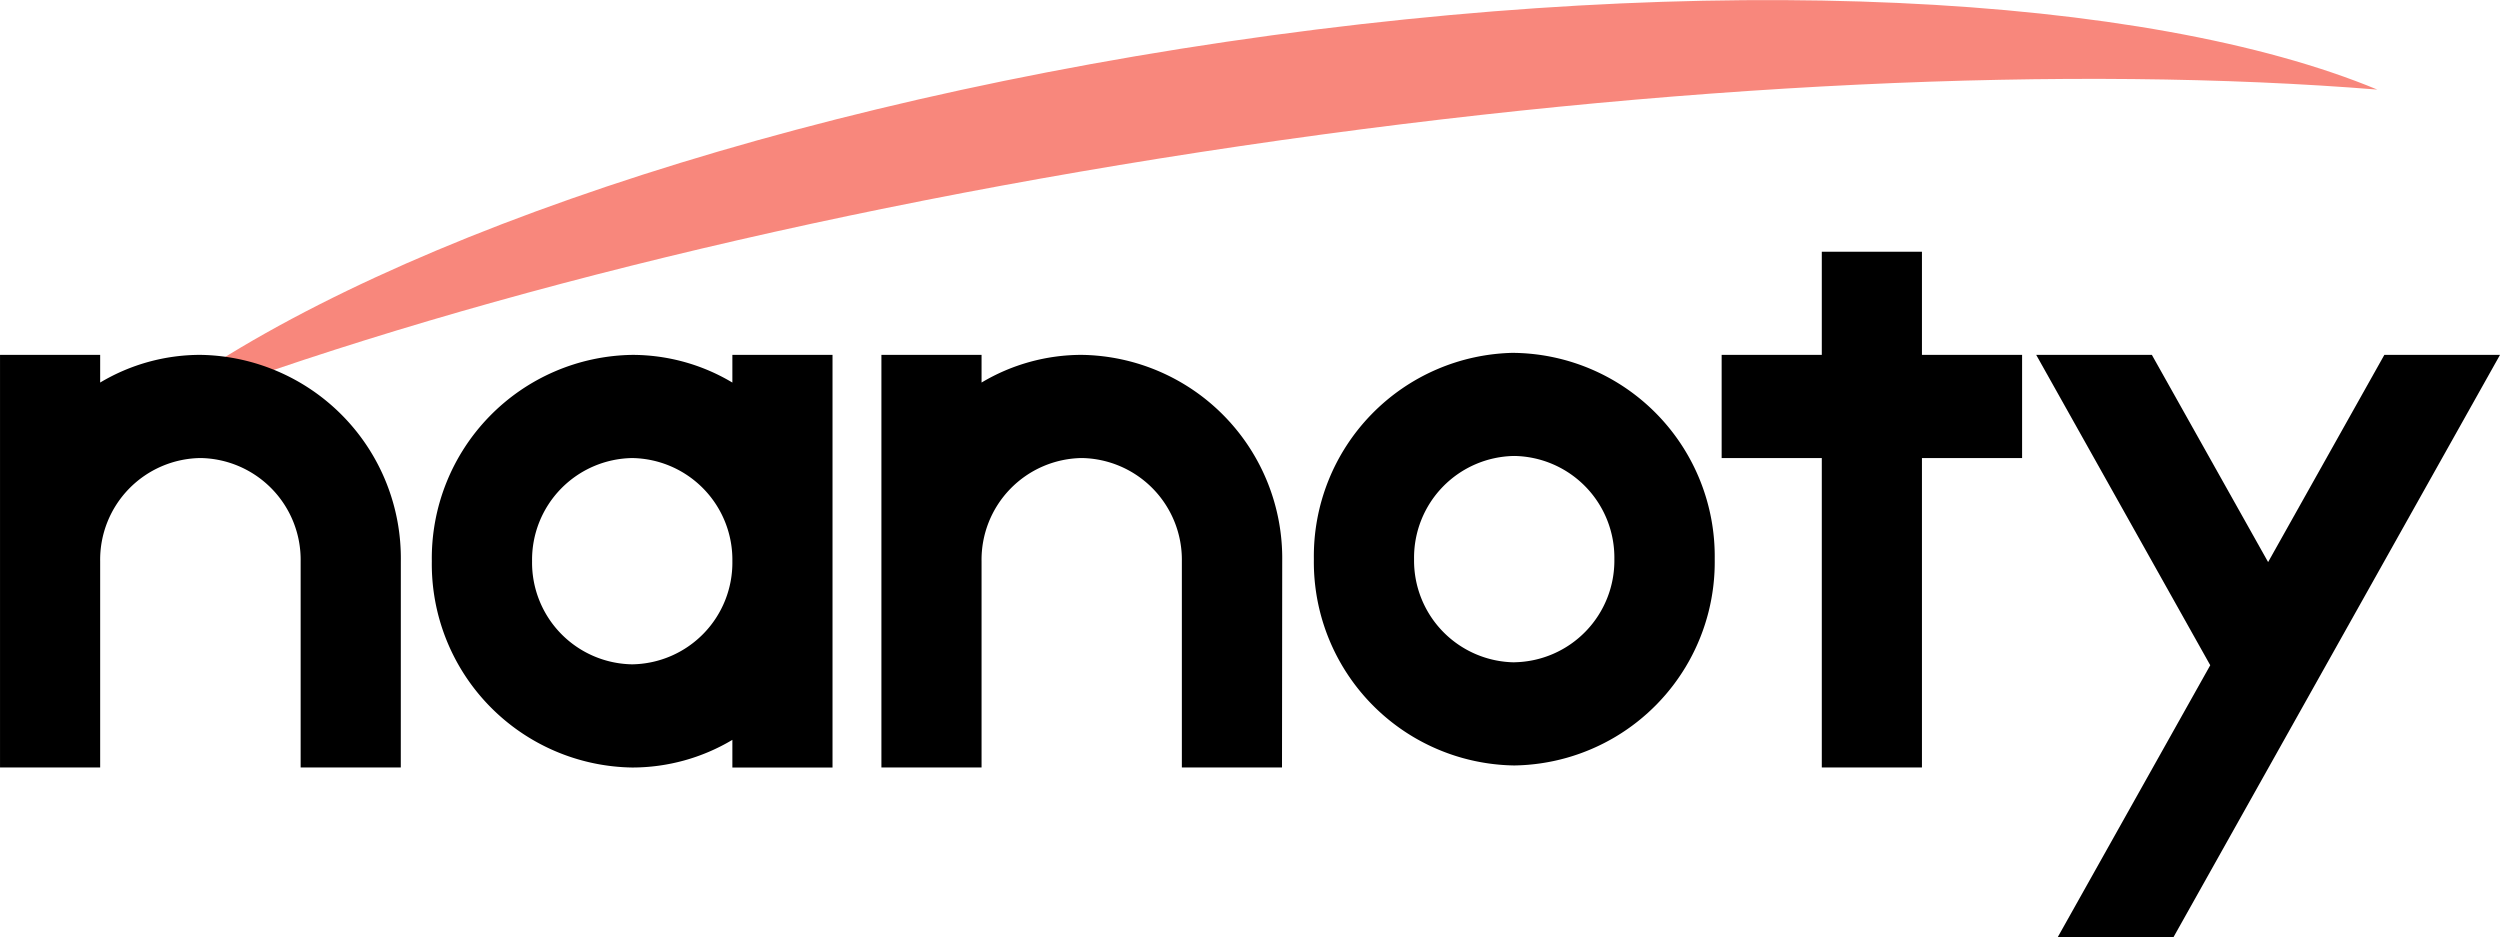
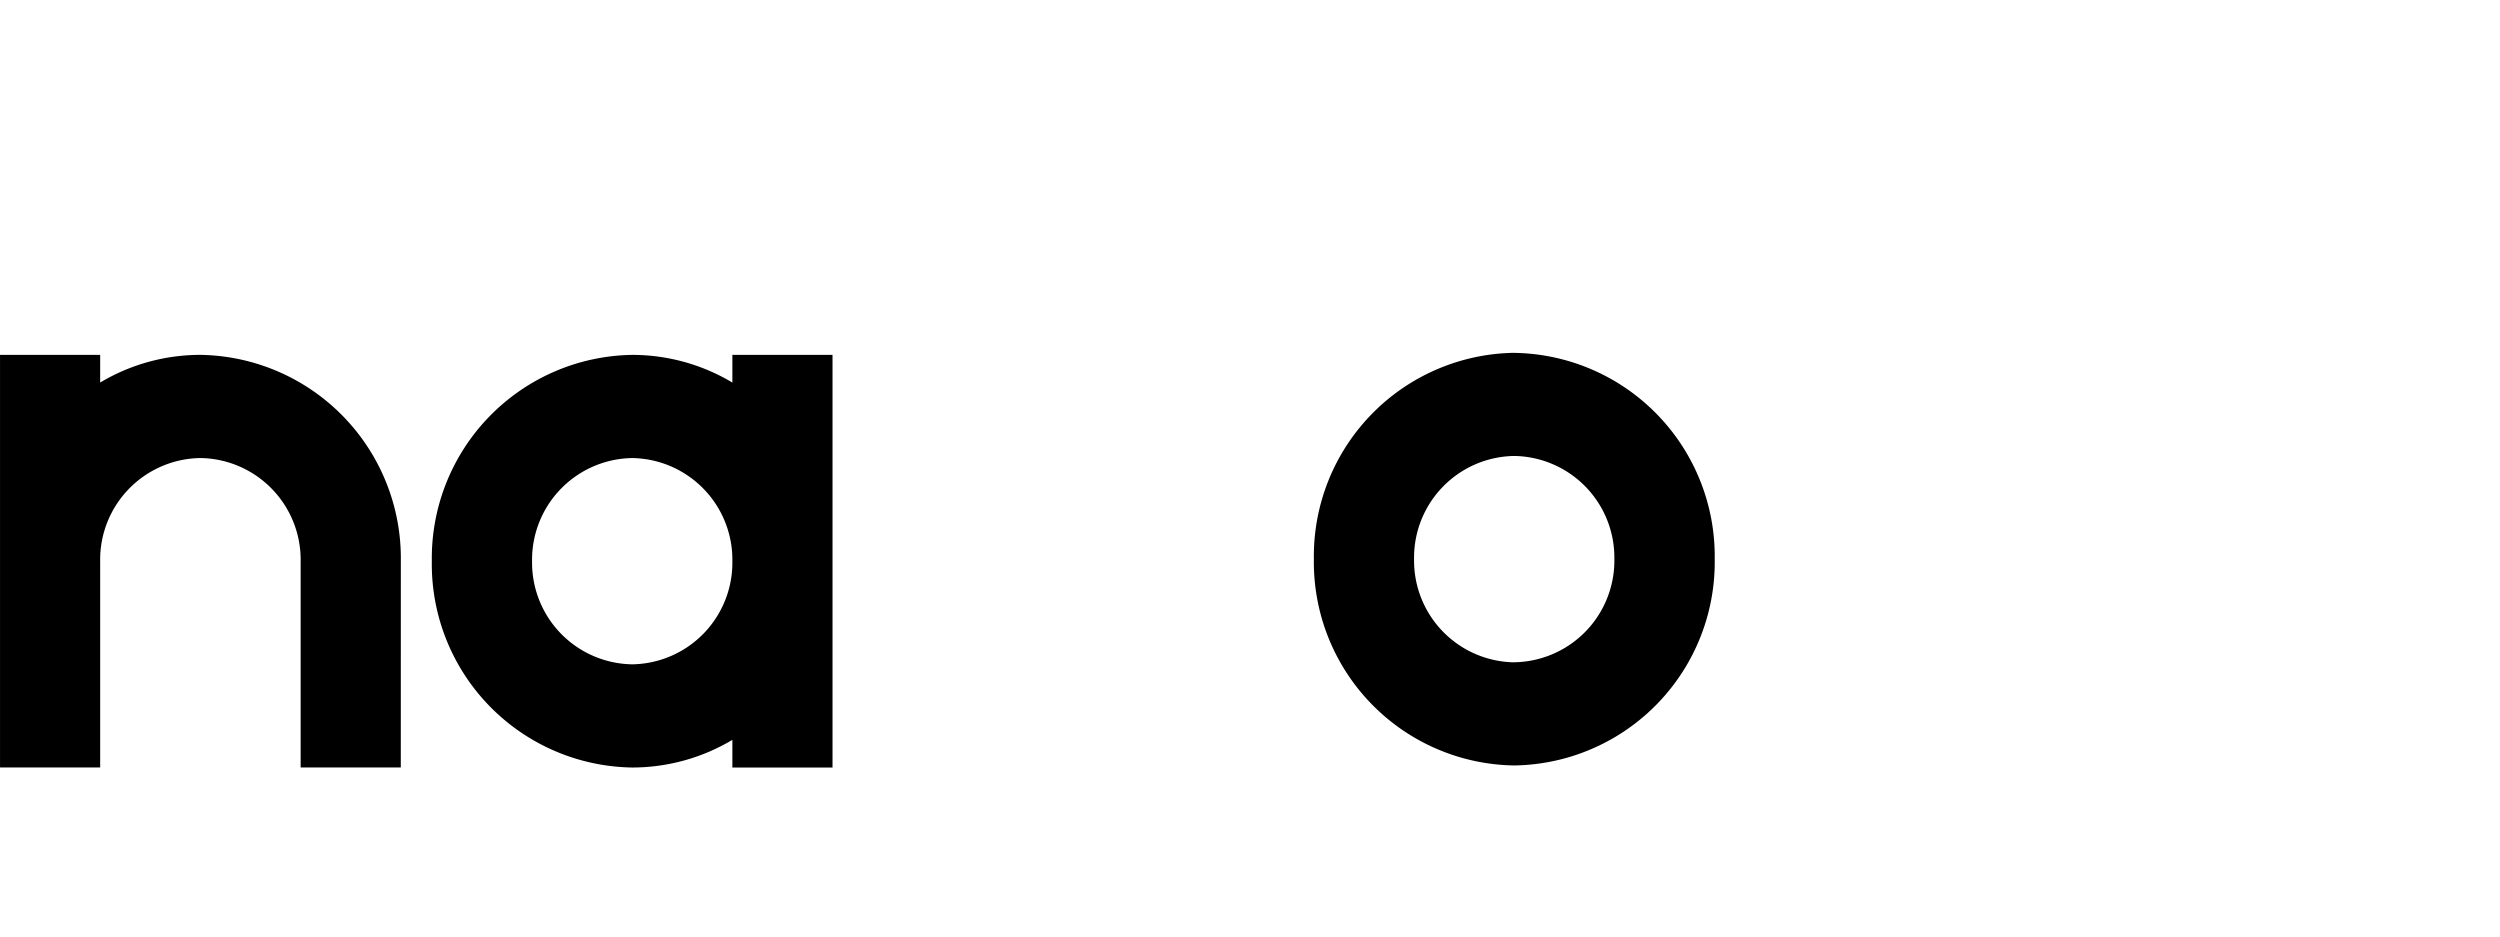
<svg xmlns="http://www.w3.org/2000/svg" width="137.297" height="51.468" viewBox="0 0 137.297 51.468">
  <g id="グループ_187" data-name="グループ 187" transform="translate(-1173.518 -134.33)">
    <g id="g4154-8-9" transform="translate(1180.888 134.33)">
-       <path id="path4156-82-0" d="M34.537,4.657c23.848-3.52,45.839-4.443,62.429-3.1-12.64-5.246-36.5-6.569-63.228-2.623s-49.26,12.119-59.963,20.809C-10.668,13.654,10.688,8.177,34.537,4.657" transform="translate(26.225 3.363)" fill="#f8877c" />
-     </g>
+       </g>
    <g id="g4158-4" transform="translate(1268.063 148.154)">
-       <path id="path4160-5" d="M9.382,3.29h-5.5V-2.376h-5.5V3.29h-5.5V8.956h5.5V25.95h5.5V8.956h5.5Z" transform="translate(7.124 2.376)" />
-     </g>
+       </g>
    <g id="g4162-51" transform="translate(1245.674 153.71)">
      <path id="path4164-71" d="M6.256,9.868A5.586,5.586,0,0,1,.753,4.2a5.585,5.585,0,0,1,5.5-5.665,5.584,5.584,0,0,1,5.5,5.665,5.585,5.585,0,0,1-5.5,5.665m0-16.994A11.17,11.17,0,0,0-4.75,4.2,11.169,11.169,0,0,0,6.256,15.532,11.17,11.17,0,0,0,17.264,4.2,11.172,11.172,0,0,0,6.256-7.126" transform="translate(4.75 7.126)" />
    </g>
    <g id="g4166-1" transform="translate(1197.233 153.82)">
      <path id="path4168-5" d="M6.256,9.868a5.585,5.585,0,0,1-5.5-5.663,5.586,5.586,0,0,1,5.5-5.665,5.586,5.586,0,0,1,5.5,5.665,5.585,5.585,0,0,1-5.5,5.663m5.5-16.994v1.52a10.707,10.707,0,0,0-5.5-1.52A11.173,11.173,0,0,0-4.75,4.205,11.172,11.172,0,0,0,6.256,15.535a10.733,10.733,0,0,0,5.5-1.519v1.519h5.5V-7.126h-5.5" transform="translate(4.75 7.126)" />
    </g>
    <g id="g4170-2" transform="translate(1221.923 153.819)">
-       <path id="path4172-7" d="M12.512,6.58A11.174,11.174,0,0,0,1.5-4.751,10.723,10.723,0,0,0-4-3.231v-1.52H-9.5v22.66H-4V6.58A5.586,5.586,0,0,1,1.5.915a5.587,5.587,0,0,1,5.5,5.665V17.909h5.5Z" transform="translate(9.501 4.751)" />
-     </g>
+       </g>
    <g id="g4174-6-4" transform="translate(1173.518 153.819)">
      <path id="path4176-1-8" d="M12.512,6.58A11.173,11.173,0,0,0,1.506-4.751,10.716,10.716,0,0,0-4-3.231v-1.52H-9.5v22.66H-4V6.58A5.584,5.584,0,0,1,1.506.915,5.587,5.587,0,0,1,7.01,6.58V17.909h5.5Z" transform="translate(9.501 4.751)" />
    </g>
    <g id="g4178-4" transform="translate(1285.344 153.82)">
-       <path id="path4180-2" d="M10.867,0,4.484,11.379-1.9,0H-8.252L1.306,17.044-7.07,31.978H-.713L17.219,0Z" transform="translate(8.252)" />
-     </g>
+       </g>
  </g>
</svg>